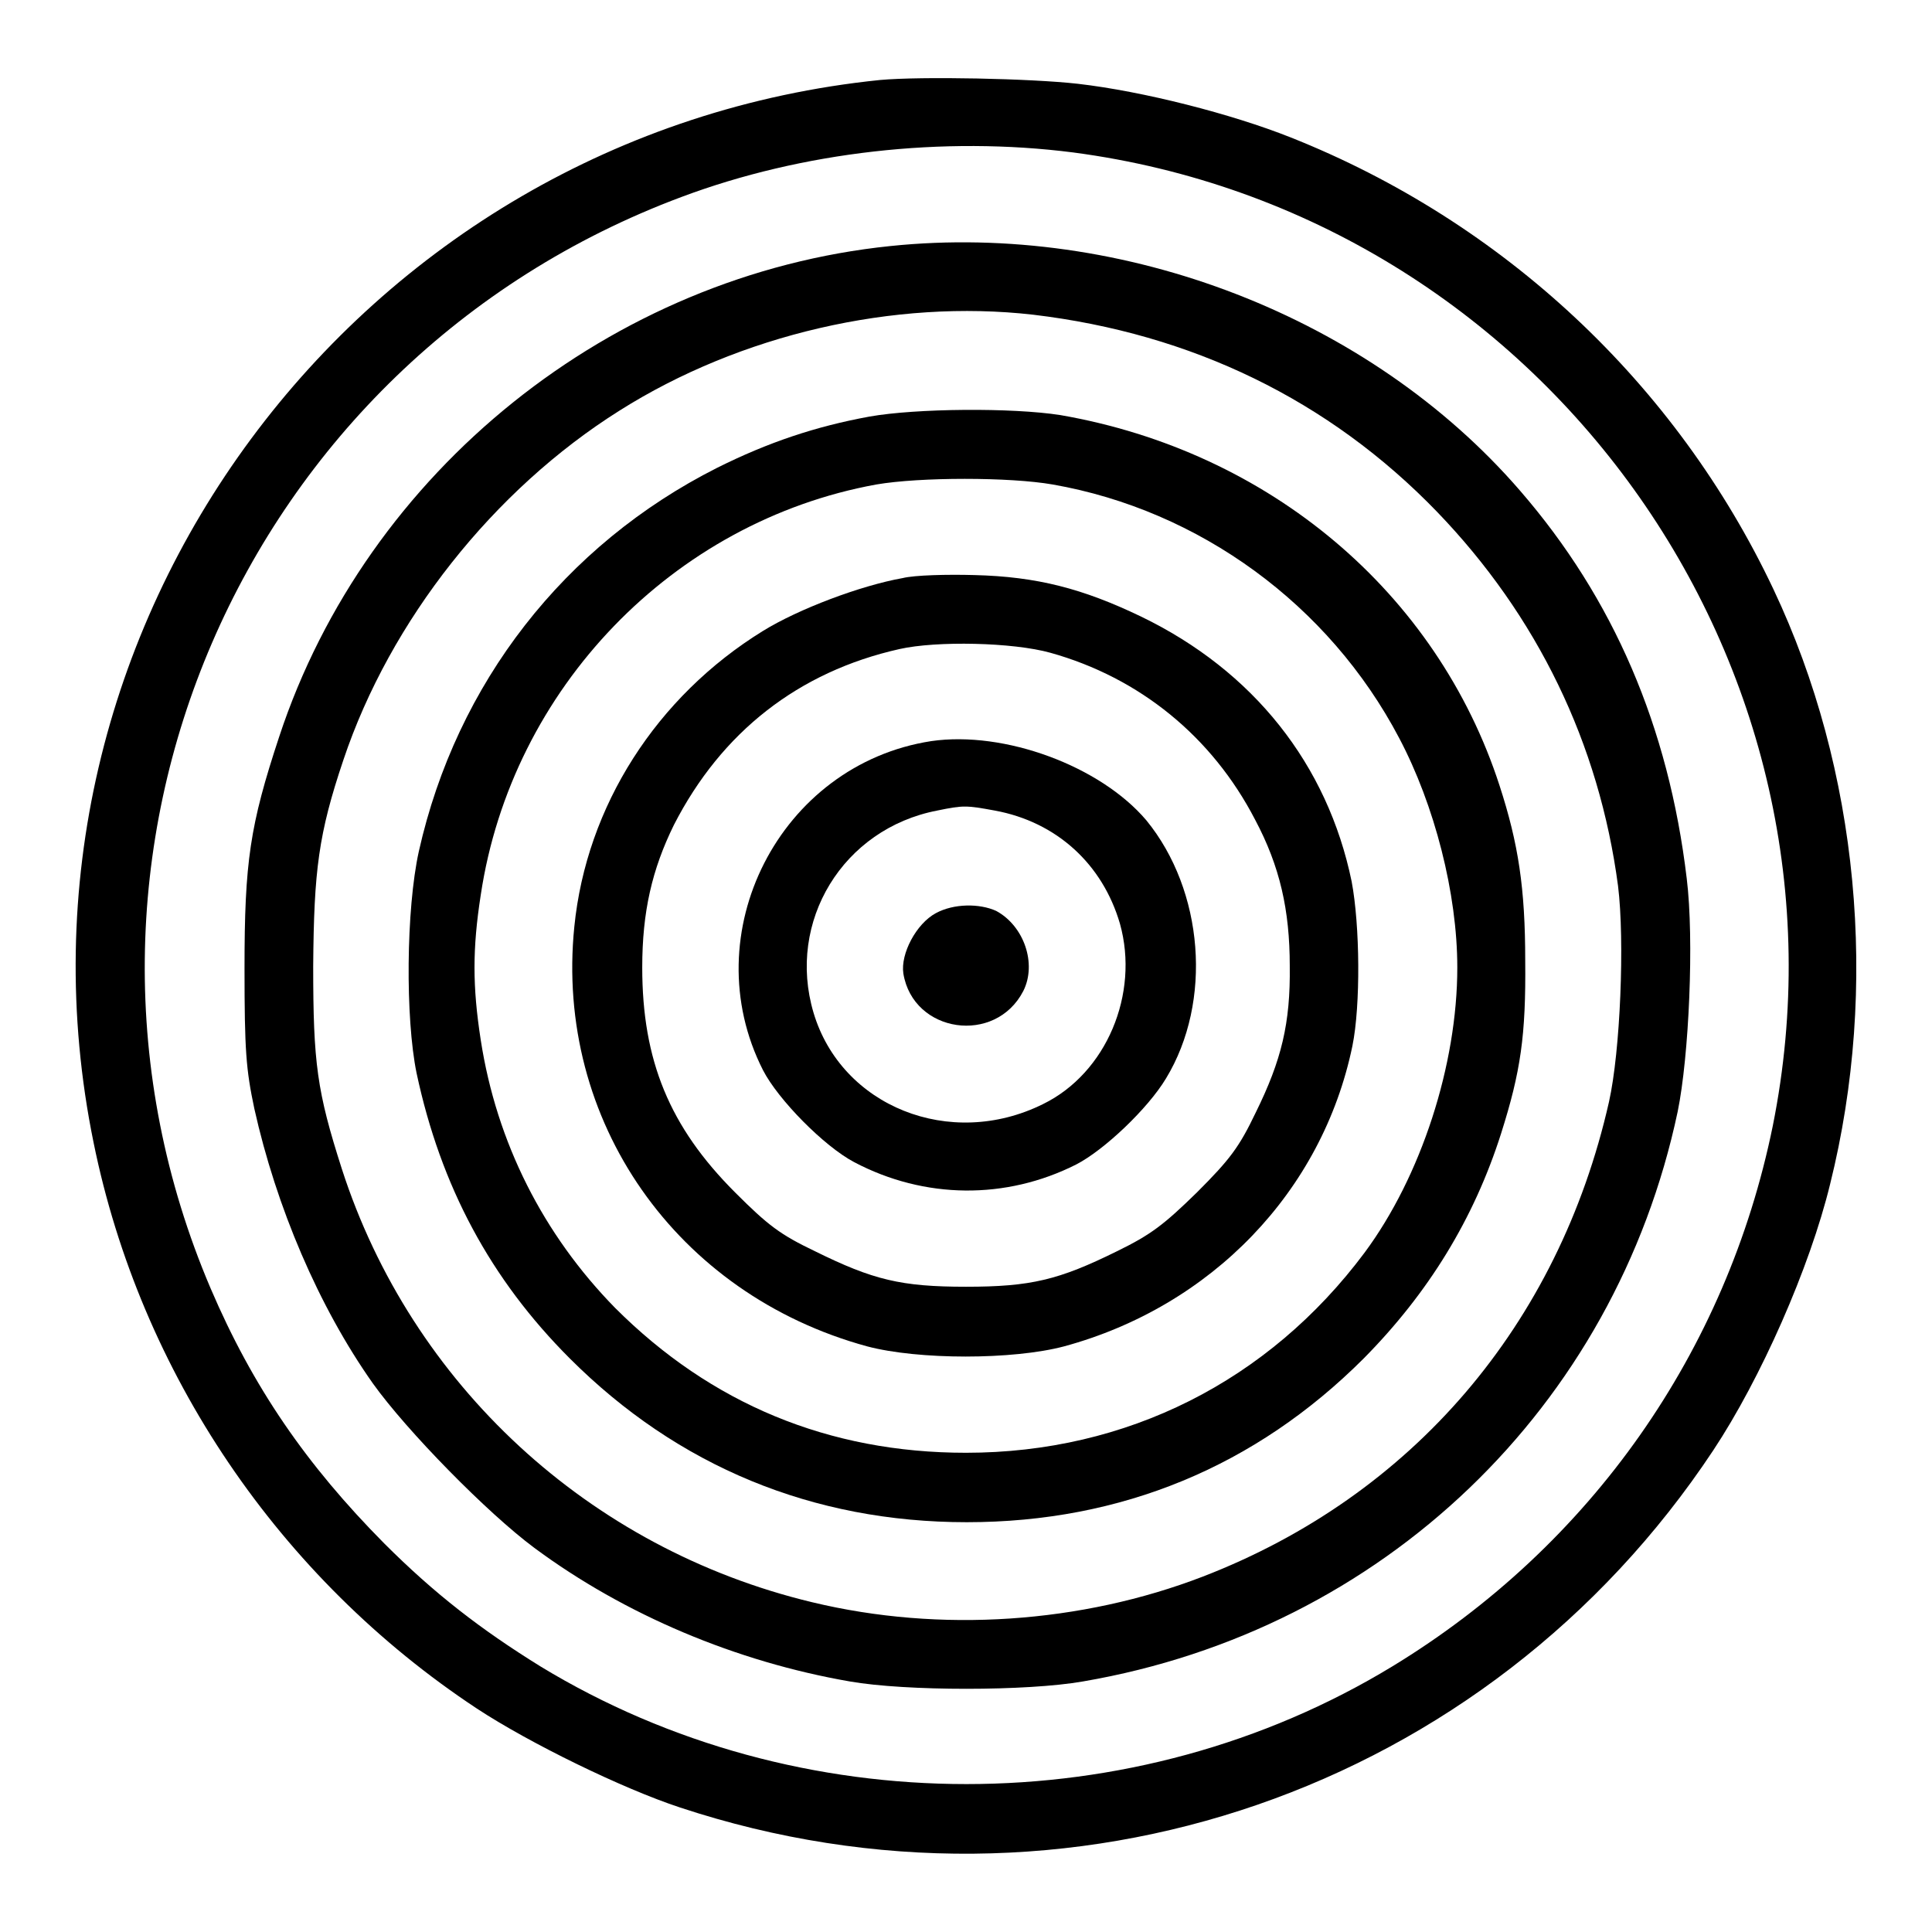
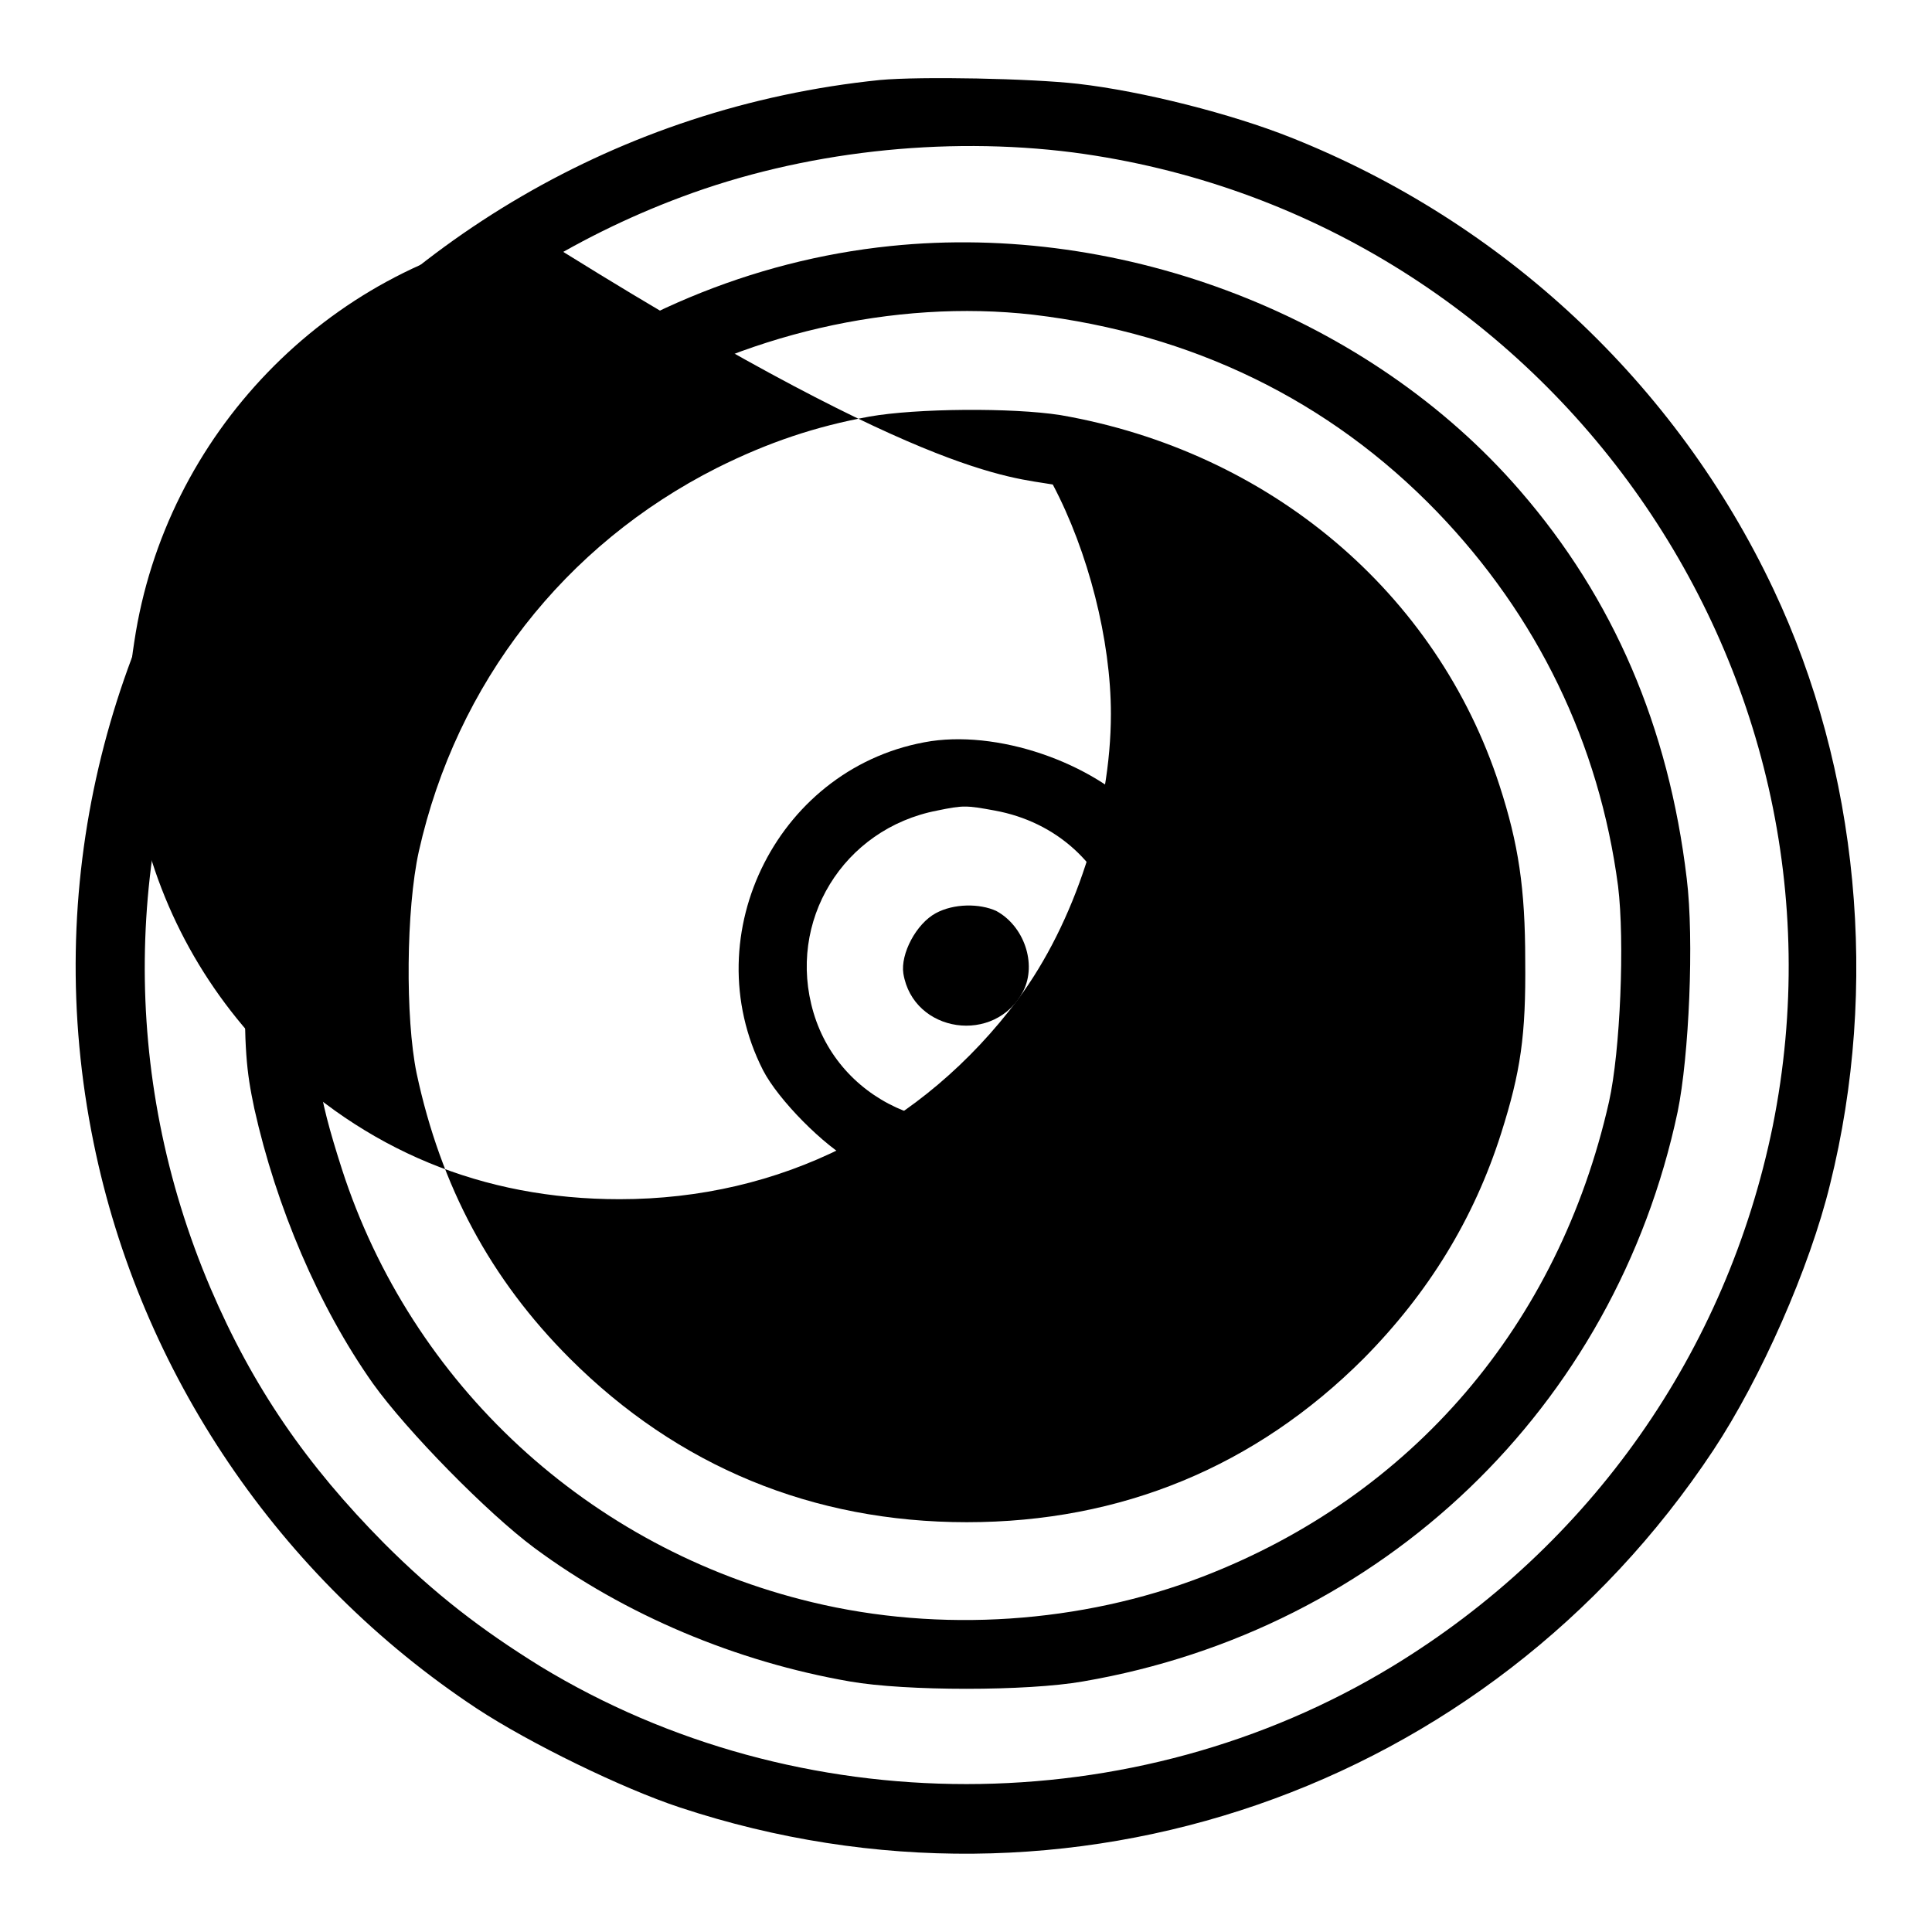
<svg xmlns="http://www.w3.org/2000/svg" version="1.1" x="0px" y="0px" viewBox="0 0 256 256" enable-background="new 0 0 256 256" xml:space="preserve">
  <g>
    <g>
      <g>
        <path fill="#000000" d="M116.6,10.6C47.2,17.7-1.5,83.4,12.4,151.4c6.2,30.5,24.6,57.7,50.8,75c7,4.6,19.3,10.6,26.9,13.1c51.4,17,107-2.2,136.9-47.3c6.3-9.5,12.8-24.2,15.5-35.3c6.5-26.1,3.8-54.9-7.5-78.8c-12.9-27.3-35.8-48.7-64-59.9c-7.8-3.1-19.5-6.1-28.2-7.1C136.6,10.4,122.1,10.1,116.6,10.6z M142.2,20.2c62.2,8.2,105,67.8,92.7,129c-6.1,29.9-24.1,55.6-50.4,71.6c-34.2,20.8-78.7,20.8-112.9,0c-7.9-4.9-14-9.6-20.7-16.3c-10.3-10.4-17.4-20.7-23-33.8C3.6,113.7,31.9,47.9,90.3,26.1C106.3,20.1,125,18,142.2,20.2z" />
        <path fill="#000000" d="M118,32.6c-37,3.8-69.4,29.8-81,65c-3.9,11.8-4.6,16.6-4.6,30.7c0,10.9,0.2,13.4,1.3,18.6c2.9,13,8.5,26.2,15.7,36.4c4.5,6.3,15.2,17.2,21.4,21.8c12,8.9,26.8,15.1,41.8,17.7c7.4,1.3,23.5,1.3,30.9,0c39.7-6.8,70.5-36.3,78.8-75.5c1.5-7.3,2.2-22.8,1.2-30.9c-2.4-20.1-9.7-37.1-22.1-51.4C181.5,42,148.9,29.4,118,32.6z M136.9,41.7c21,2.5,39.2,11.3,53.5,26.1c13.3,13.8,21.5,30.7,24,49.6c0.9,7.3,0.3,21.9-1.2,28.6c-6.7,29.6-26.1,52.2-53.8,62.9c-16.1,6.2-34.8,7.5-51.8,3.4c-29.6-7.1-53.1-28.9-62.3-57.4c-3.3-10.3-3.8-14-3.8-26.9c0.1-12.7,0.7-17.5,4-27.3c6.2-18.5,19.9-35.8,36.6-46.3C98.1,44.3,118.5,39.6,136.9,41.7z" />
-         <path fill="#000000" d="M115.2,55.2c-7.1,1.3-13.4,3.4-20.2,6.8c-20.2,10.2-34.5,28.5-39.5,50.8c-1.7,7.7-1.8,22.1-0.3,29.4c3.2,15,9.8,27.3,20.3,37.8c14.3,14.3,32.2,21.7,52.6,21.7c20.5,0,38.3-7.4,52.6-21.7c8.6-8.7,14.6-18.5,18.2-29.8c2.6-8.2,3.3-13,3.2-22.9c0-9.6-0.9-15.5-3.4-23.2c-8.3-25.6-30.5-44.3-58.2-49.1C134.1,54,121.4,54.1,115.2,55.2z M139.5,64.2c19.4,3.4,36.6,15.9,45.9,33.6c4.7,8.9,7.7,20.6,7.7,30.4c0,12.9-4.8,27.7-12.3,37.8c-12.7,17-31.5,26.5-52.8,26.5c-18.2,0-33.8-6.5-46.5-19.2c-9.5-9.7-15.7-21.9-17.8-35.5c-1.1-7.1-1.1-12.1,0-19.2c4.1-27.4,25.5-49.5,52.4-54.4C121.9,63.2,133.8,63.2,139.5,64.2z" />
-         <path fill="#000000" d="M119.6,76.6c-5.6,1-13.8,4.1-18.5,7c-14.1,8.7-23.4,23.2-25,39.2c-2.6,25.7,13.5,48.7,38.8,55.6c6.8,1.8,19.3,1.8,26.1,0c19.5-5.3,34.2-20.5,38.2-39.8c1.1-5.4,1-16-0.1-21.8c-3.2-15.5-13-27.9-27.9-35.1c-7.7-3.7-13.8-5.3-22.1-5.5C125.6,76.1,121.2,76.2,119.6,76.6z M139.2,86.5c11.8,3.3,21.4,11.1,27.1,22.1c3.3,6.2,4.6,12,4.6,19.4c0.1,7.6-1.1,12.5-4.5,19.4c-2.2,4.6-3.4,6.2-7.8,10.6c-4.4,4.3-6.1,5.6-10.6,7.8c-7.7,3.8-11.4,4.7-20,4.7c-8.6,0-12.3-0.9-20-4.7c-4.6-2.2-6.2-3.4-10.6-7.8c-8.7-8.7-12.3-17.5-12.3-29.8c0-7.4,1.3-13,4.2-18.9C95.6,97,105.8,89,119.2,86C124.1,84.9,134.2,85.1,139.2,86.5z" />
+         <path fill="#000000" d="M115.2,55.2c-7.1,1.3-13.4,3.4-20.2,6.8c-20.2,10.2-34.5,28.5-39.5,50.8c-1.7,7.7-1.8,22.1-0.3,29.4c3.2,15,9.8,27.3,20.3,37.8c14.3,14.3,32.2,21.7,52.6,21.7c20.5,0,38.3-7.4,52.6-21.7c8.6-8.7,14.6-18.5,18.2-29.8c2.6-8.2,3.3-13,3.2-22.9c0-9.6-0.9-15.5-3.4-23.2c-8.3-25.6-30.5-44.3-58.2-49.1C134.1,54,121.4,54.1,115.2,55.2z M139.5,64.2c4.7,8.9,7.7,20.6,7.7,30.4c0,12.9-4.8,27.7-12.3,37.8c-12.7,17-31.5,26.5-52.8,26.5c-18.2,0-33.8-6.5-46.5-19.2c-9.5-9.7-15.7-21.9-17.8-35.5c-1.1-7.1-1.1-12.1,0-19.2c4.1-27.4,25.5-49.5,52.4-54.4C121.9,63.2,133.8,63.2,139.5,64.2z" />
        <path fill="#000000" d="M123.4,98.2c-20.1,3.1-31.5,25.5-22.3,43.6c2,3.9,8.1,10.1,12.1,12.2c9.3,4.9,20.1,5,29.4,0.3c3.7-1.9,9.5-7.4,11.9-11.4c6.2-10.2,5-24.9-2.6-34.2C145.8,101.5,133.1,96.8,123.4,98.2z M131.8,107.4c8.2,1.5,14.3,7.1,16.6,15c2.6,9.3-1.8,19.8-10.2,23.9c-12.3,6.1-26.7,0.3-30.4-12.1c-3.6-12.1,3.9-24.4,16.4-26.8C127.6,106.7,128,106.7,131.8,107.4z" />
        <path fill="#000000" d="M124,121c-2.6,1.4-4.7,5.4-4.3,8c1.3,7.9,12.2,9.5,15.9,2.3c1.8-3.6,0.1-8.6-3.6-10.6C129.8,119.7,126.4,119.7,124,121z" />
      </g>
    </g>
  </g>
</svg>